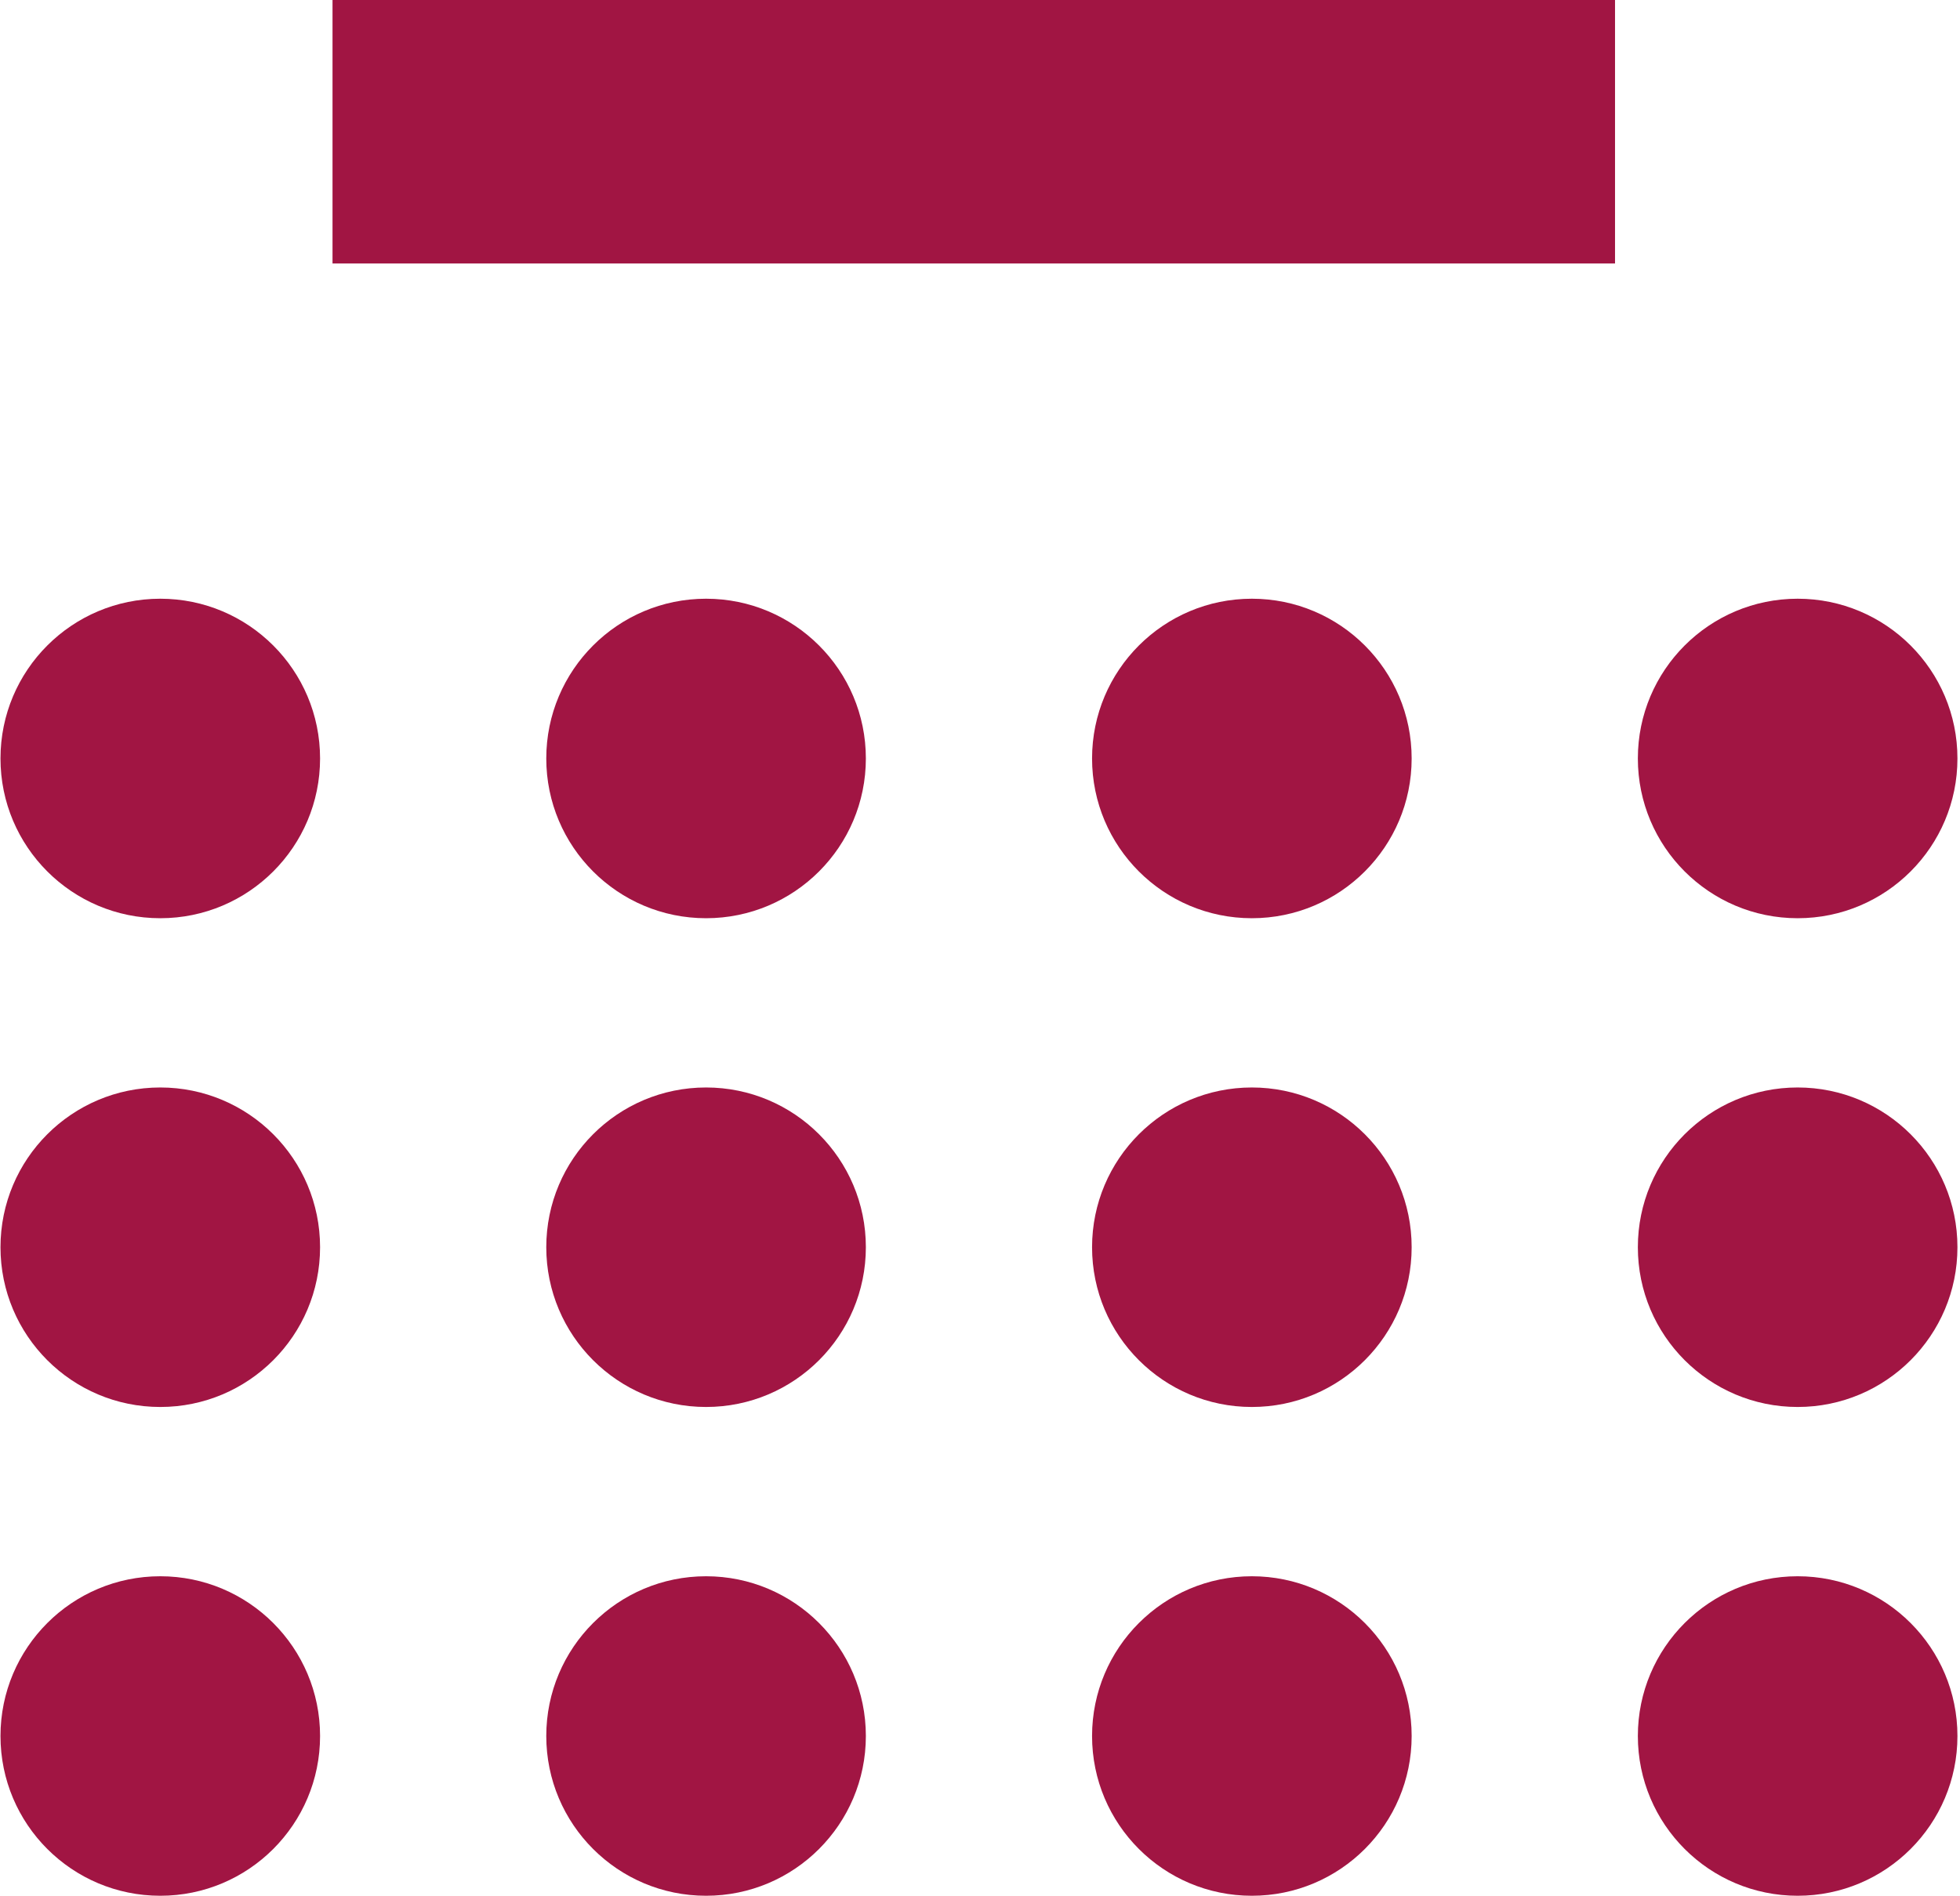
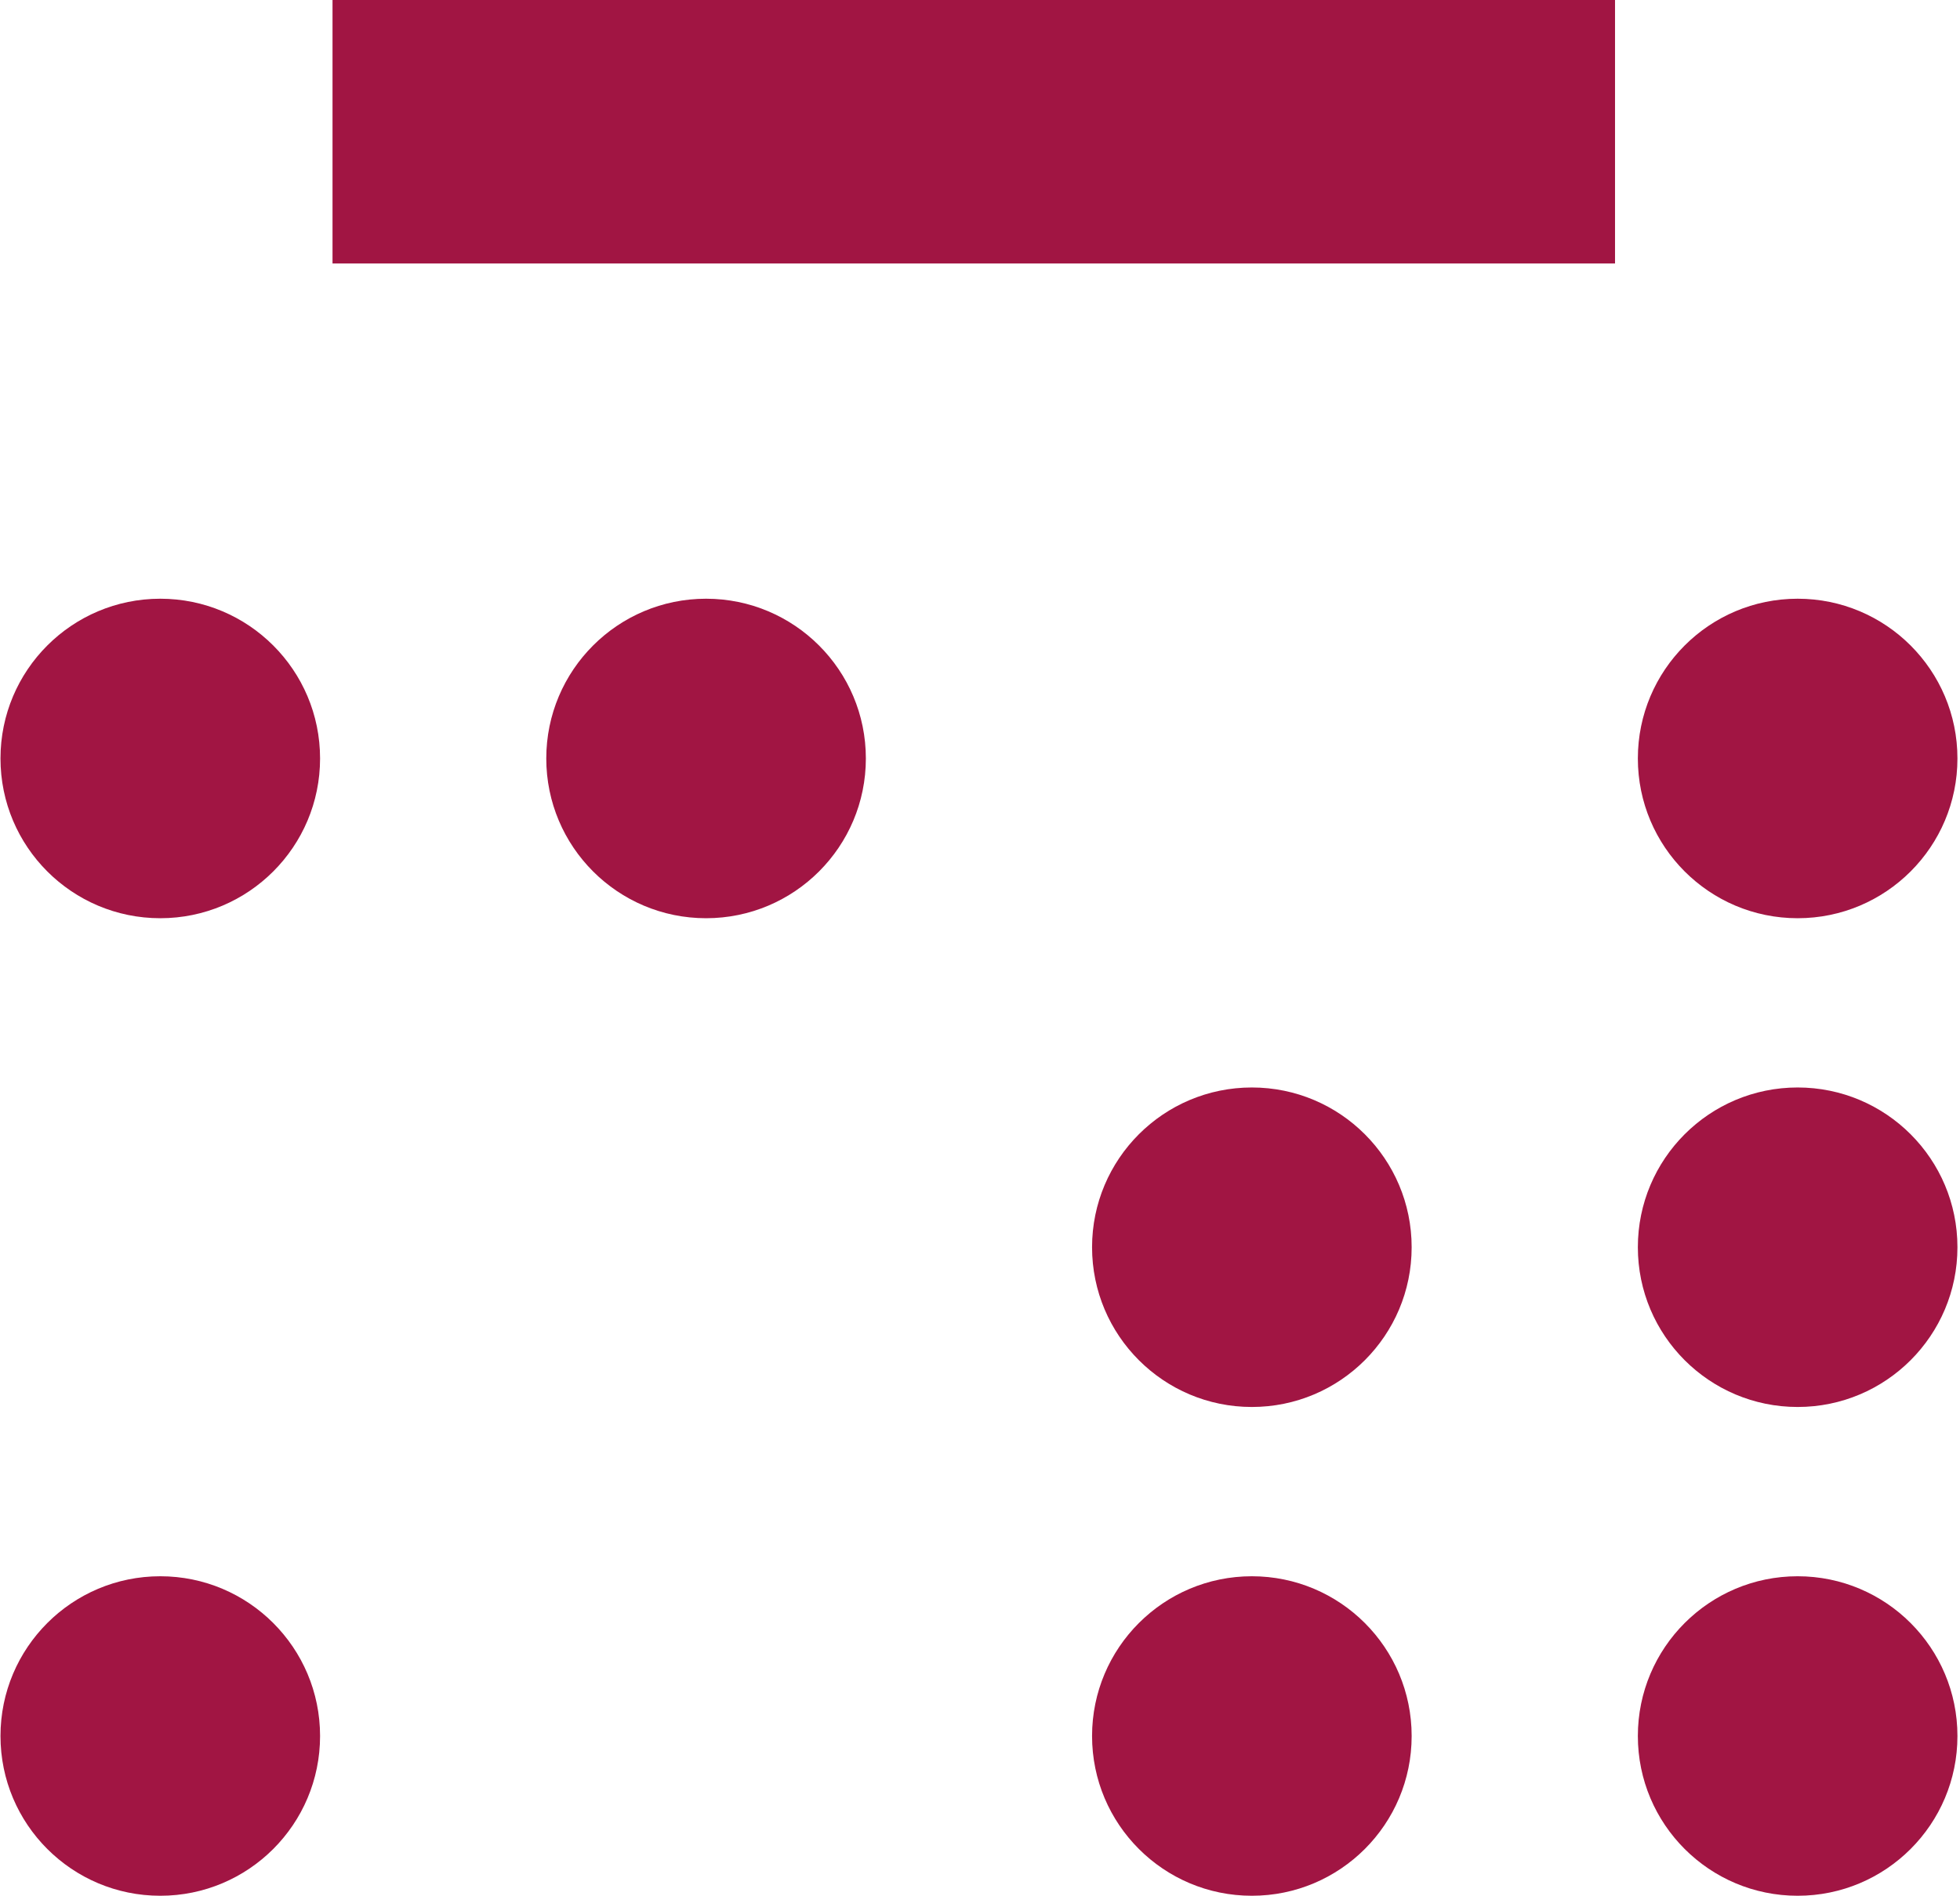
<svg xmlns="http://www.w3.org/2000/svg" version="1.1" id="Ebene_1" x="0px" y="0px" viewBox="0 0 94.4 91.4" style="enable-background:new 0 0 94.4 91.4;" xml:space="preserve" width="93" height="90">
  <style type="text/css">
	.st0{fill:#A11543;}
</style>
  <g>
    <rect id="Rechteck_2" x="16" class="st0" width="61.8" height="12.7" />
    <g id="Gruppe_22" transform="translate(0 28.858)">
      <circle id="Ellipse_1" class="st0" cx="7.7" cy="7.7" r="7.7" />
      <circle id="Ellipse_2" class="st0" cx="34" cy="7.7" r="7.7" />
-       <circle id="Ellipse_3" class="st0" cx="60.3" cy="7.7" r="7.7" />
      <circle id="Ellipse_4" class="st0" cx="86.6" cy="7.7" r="7.7" />
    </g>
    <g id="Gruppe_23" transform="translate(0 52.416)">
-       <circle id="Ellipse_5" class="st0" cx="7.7" cy="7.7" r="7.7" />
-       <circle id="Ellipse_6" class="st0" cx="34" cy="7.7" r="7.7" />
      <circle id="Ellipse_7" class="st0" cx="60.3" cy="7.7" r="7.7" />
      <circle id="Ellipse_8" class="st0" cx="86.6" cy="7.7" r="7.7" />
    </g>
    <g id="Gruppe_24" transform="translate(0 75.975)">
      <circle id="Ellipse_9" class="st0" cx="7.7" cy="7.7" r="7.7" />
-       <circle id="Ellipse_10" class="st0" cx="34" cy="7.7" r="7.7" />
      <circle id="Ellipse_11" class="st0" cx="60.3" cy="7.7" r="7.7" />
      <circle id="Ellipse_12" class="st0" cx="86.6" cy="7.7" r="7.7" />
    </g>
  </g>
</svg>